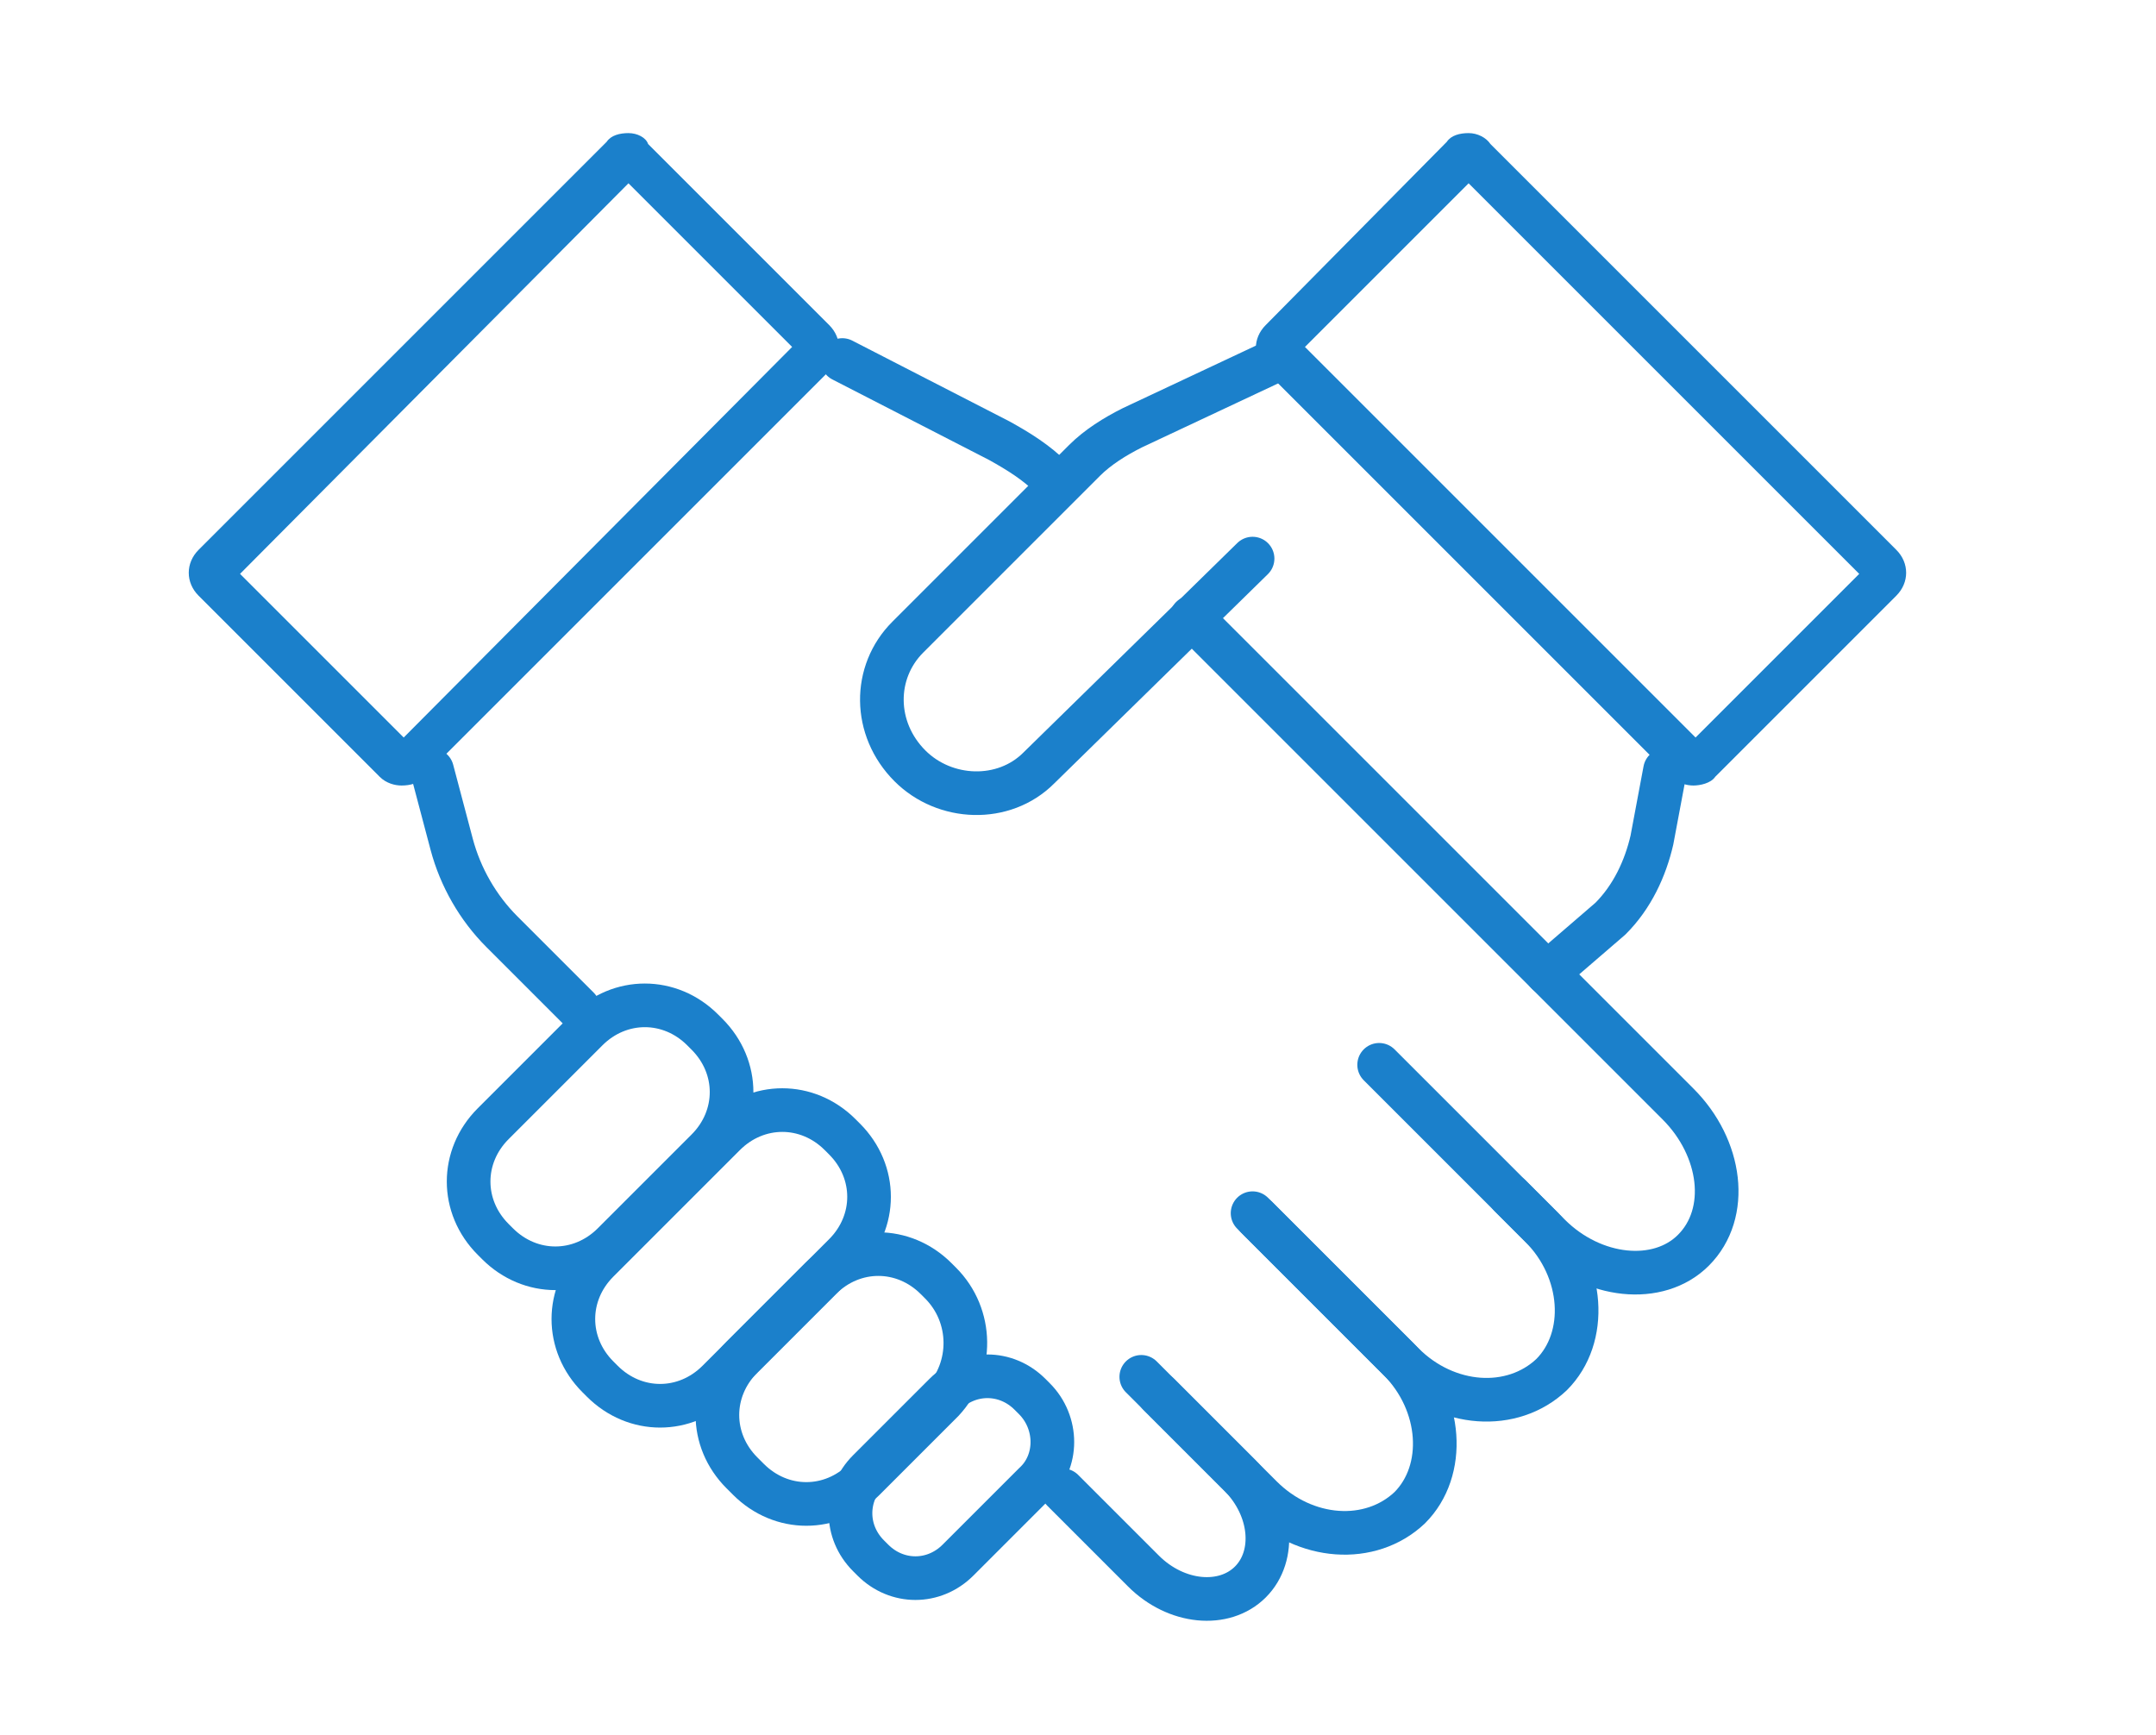
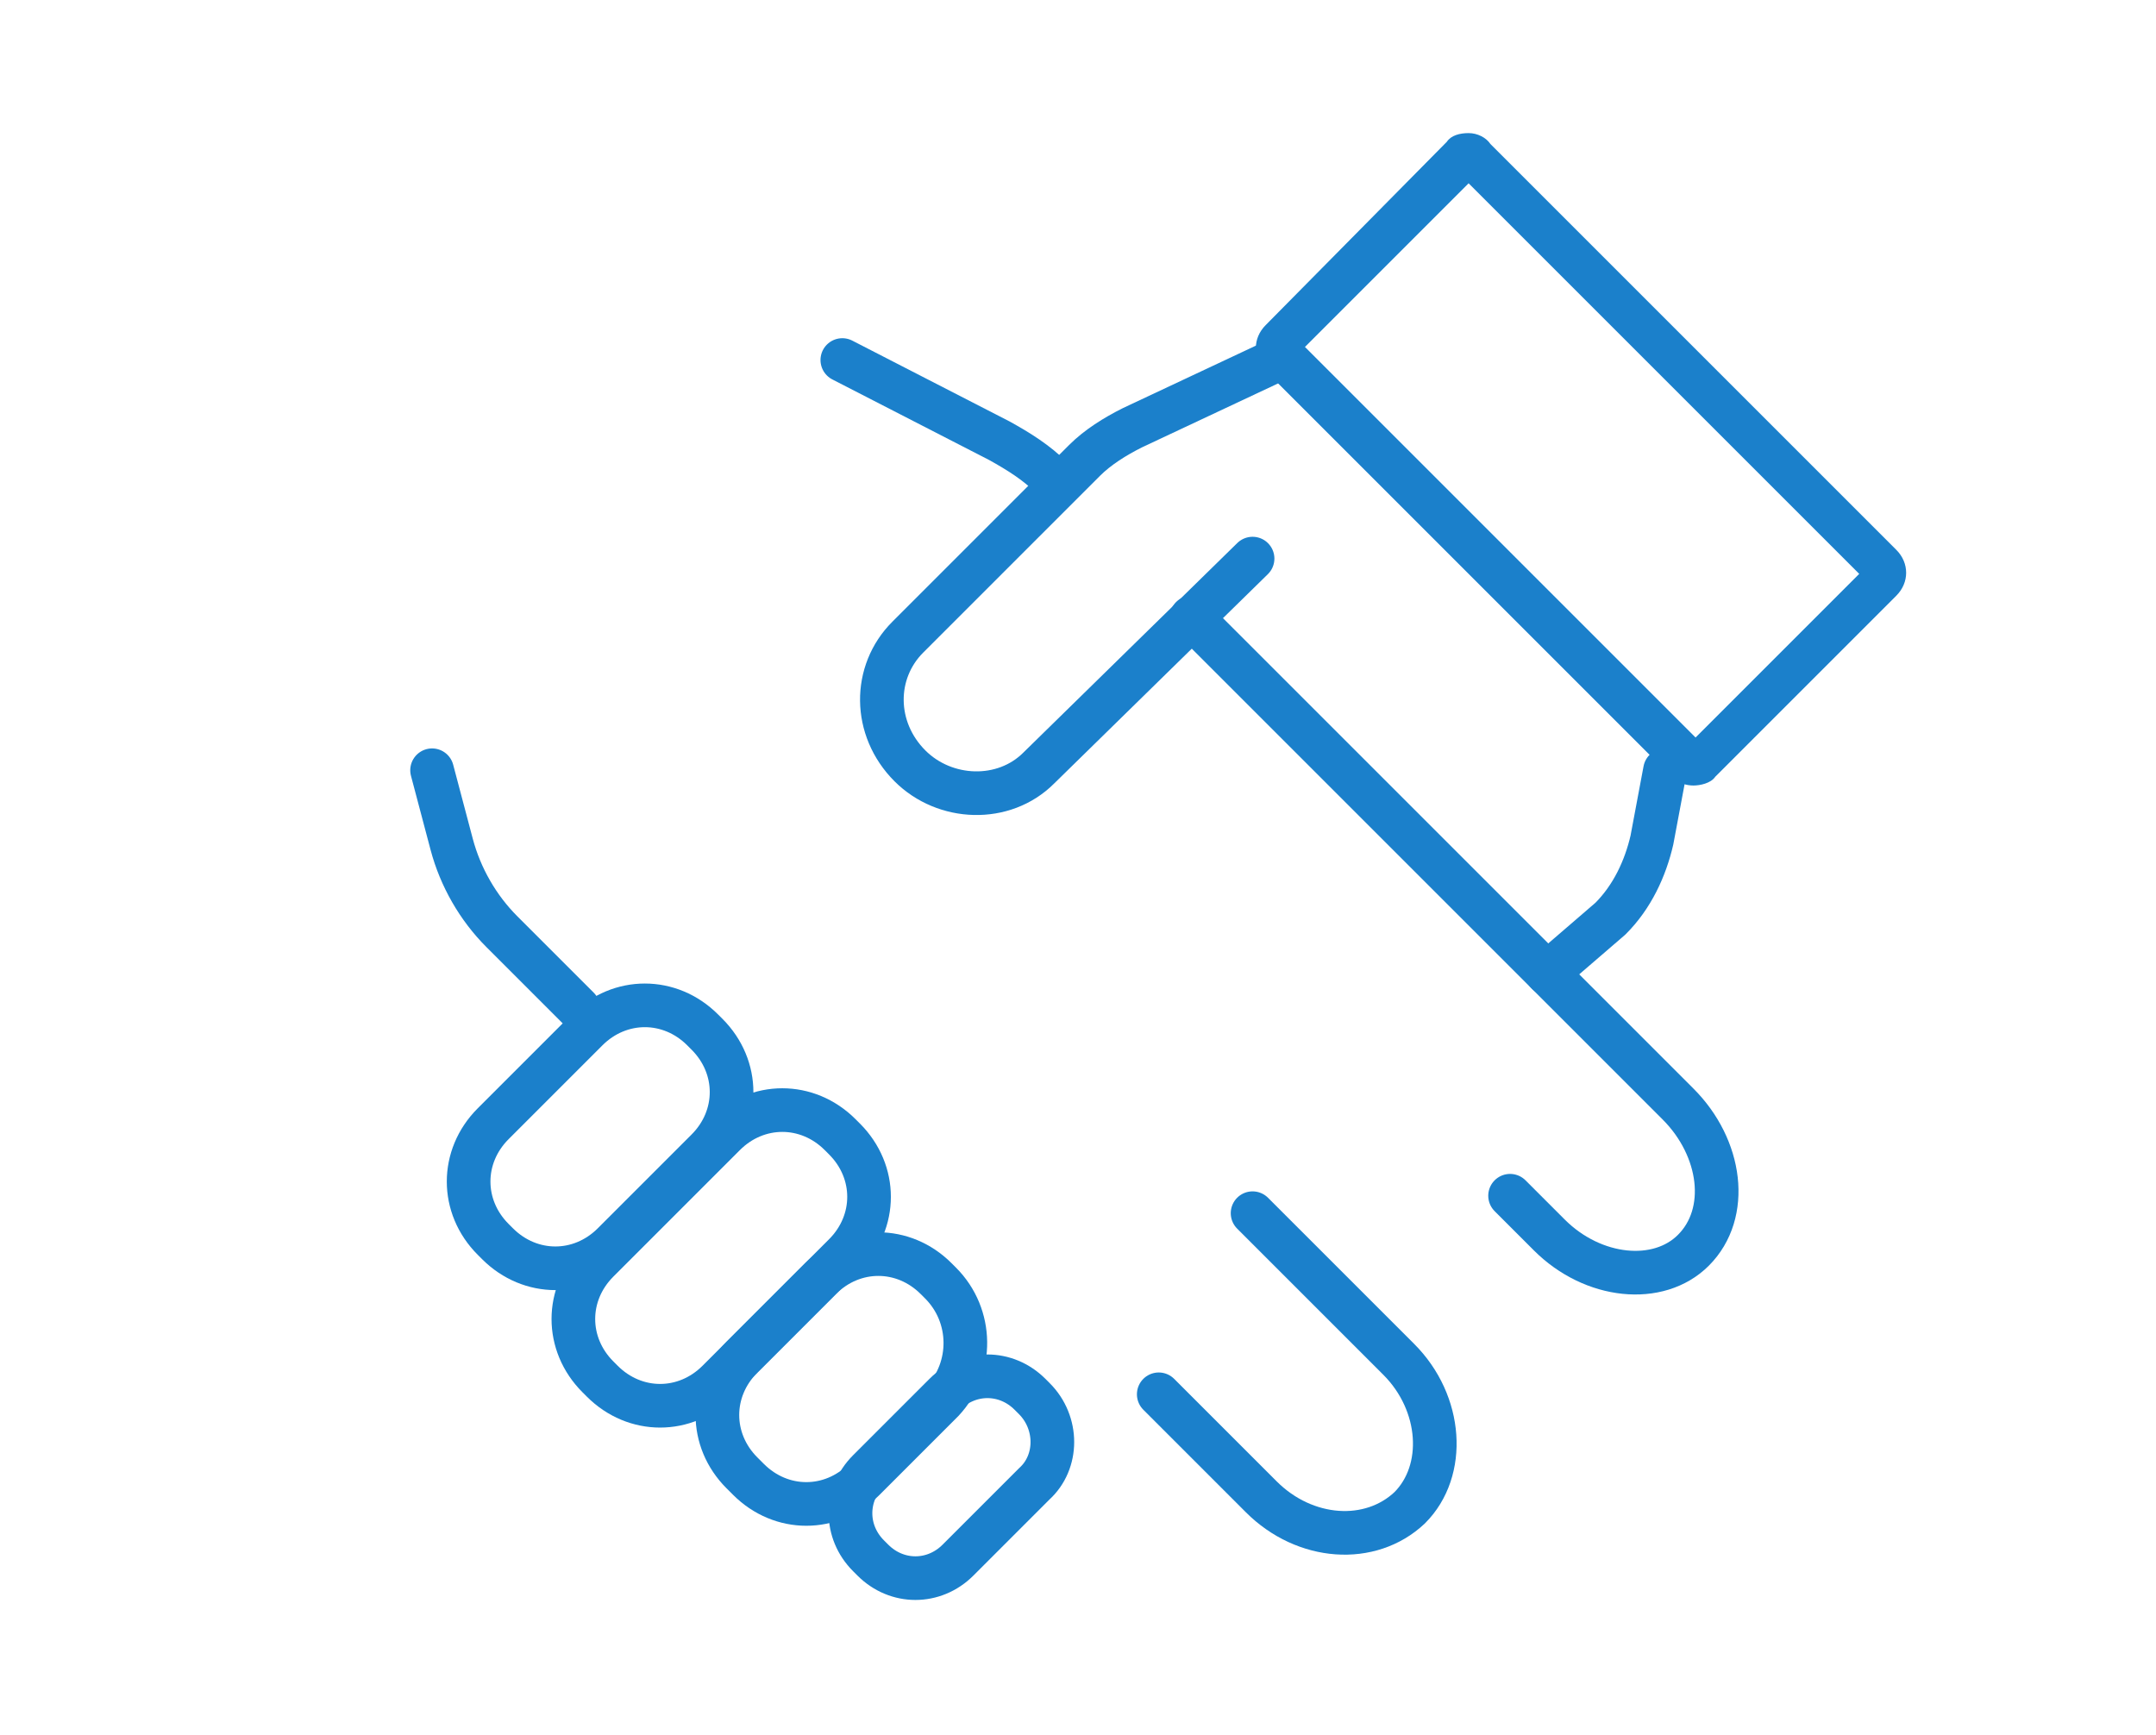
<svg xmlns="http://www.w3.org/2000/svg" id="Слой_1" x="0px" y="0px" viewBox="0 0 98.8 79.5" style="enable-background:new 0 0 98.8 79.5;" xml:space="preserve">
  <style type="text/css"> .st0{fill:#1B80CB;} .st1{fill:none;stroke:#1B80CB;stroke-width:2;stroke-linecap:round;stroke-linejoin:round;stroke-miterlimit:10;} </style>
  <g>
-     <path class="st0" d="M29.2,8L29.2,8L29.2,8 M28.8,8.4l7.5,7.5L18.5,33.8l-7.5-7.5L28.8,8.4 M28.8,6.1c-0.4,0-0.8,0.1-1,0.4 L9.1,25.2c-0.6,0.6-0.6,1.5,0,2.1l8.3,8.3c0.3,0.3,0.7,0.4,1,0.4c0.4,0,0.8-0.1,1-0.4l18.6-18.6c0.6-0.6,0.6-1.5,0-2.1l-8.3-8.3 C29.6,6.3,29.2,6.1,28.8,6.1L28.8,6.1z" />
-   </g>
-   <path class="st1" d="M48.7,68.3l3.7,3.7c1.5,1.5,3.7,1.7,4.9,0.5l0,0c1.2-1.2,1-3.4-0.5-4.9l-4.5-4.5" />
+     </g>
  <path class="st1" d="M19.8,35.3l0.9,3.4c0.4,1.5,1.2,2.9,2.3,4l3.5,3.5" />
  <path class="st1" d="M54.6,28.3l22.3,22.3c2,2,2.4,5,0.7,6.7l0,0C76,58.9,73,58.6,71,56.6l-1.8-1.8" />
  <path class="st1" d="M38.6,16.5l7.2,3.7c0.9,0.5,1.7,1,2.4,1.7" />
  <path class="st1" d="M58.5,16.5l-6.6,3.1c-0.8,0.4-1.6,0.9-2.2,1.5l-8.1,8.1c-1.6,1.6-1.6,4.2,0.1,5.9l0,0c1.6,1.6,4.3,1.7,5.9,0.1 l9.8-9.6" />
  <path class="st1" d="M53.1,63.9l4.7,4.7c2,2,5,2.2,6.8,0.5h0c1.7-1.7,1.5-4.8-0.5-6.8l-6.7-6.7" />
-   <path class="st1" d="M57.6,55.8l6.7,6.7c2,2,5,2.2,6.8,0.5l0,0c1.7-1.7,1.5-4.8-0.5-6.8l-7.4-7.4" />
  <g>
    <path class="st0" d="M67.7,8L67.7,8L67.7,8 M67.3,8.4l17.9,17.9l-7.5,7.5L59.8,15.9L67.3,8.4 M67.3,6.1c-0.4,0-0.8,0.1-1,0.4 L58,14.9c-0.6,0.6-0.6,1.5,0,2.1l18.6,18.6c0.3,0.3,0.7,0.4,1,0.4s0.8-0.1,1-0.4l8.3-8.3c0.6-0.6,0.6-1.5,0-2.1L68.3,6.6 C68.1,6.3,67.7,6.1,67.3,6.1L67.3,6.1z" />
  </g>
  <path class="st1" d="M76.3,35.3l-0.6,3.2c-0.3,1.3-0.9,2.6-1.9,3.6l-2.9,2.5" />
  <path class="st1" d="M32.4,52.7L28.1,57c-1.5,1.5-3.8,1.5-5.3,0l-0.2-0.2c-1.5-1.5-1.5-3.8,0-5.3l4.3-4.3c1.5-1.5,3.8-1.5,5.3,0 l0.2,0.2C33.9,48.9,33.9,51.2,32.4,52.7z" />
  <path class="st1" d="M38.7,57.5l-5.8,5.8c-1.5,1.5-3.8,1.5-5.3,0l-0.2-0.2c-1.5-1.5-1.5-3.8,0-5.3l5.8-5.8c1.5-1.5,3.8-1.5,5.3,0 l0.2,0.2C40.2,53.7,40.2,56,38.7,57.5z" />
  <path class="st1" d="M43.2,64.2l-3.6,3.6c-1.5,1.5-3.8,1.5-5.3,0L34,67.5c-1.5-1.5-1.5-3.8,0-5.3l3.6-3.6c1.5-1.5,3.8-1.5,5.3,0 l0.2,0.2C44.6,60.3,44.6,62.7,43.2,64.2z" />
  <path class="st1" d="M47.4,68l-3.5,3.5c-1.1,1.1-2.8,1.1-3.9,0l-0.2-0.2c-1.1-1.1-1.1-2.8,0-3.9l3.5-3.5c1.1-1.1,2.8-1.1,3.9,0 l0.2,0.2C48.5,65.2,48.5,67,47.4,68z" />
</svg>